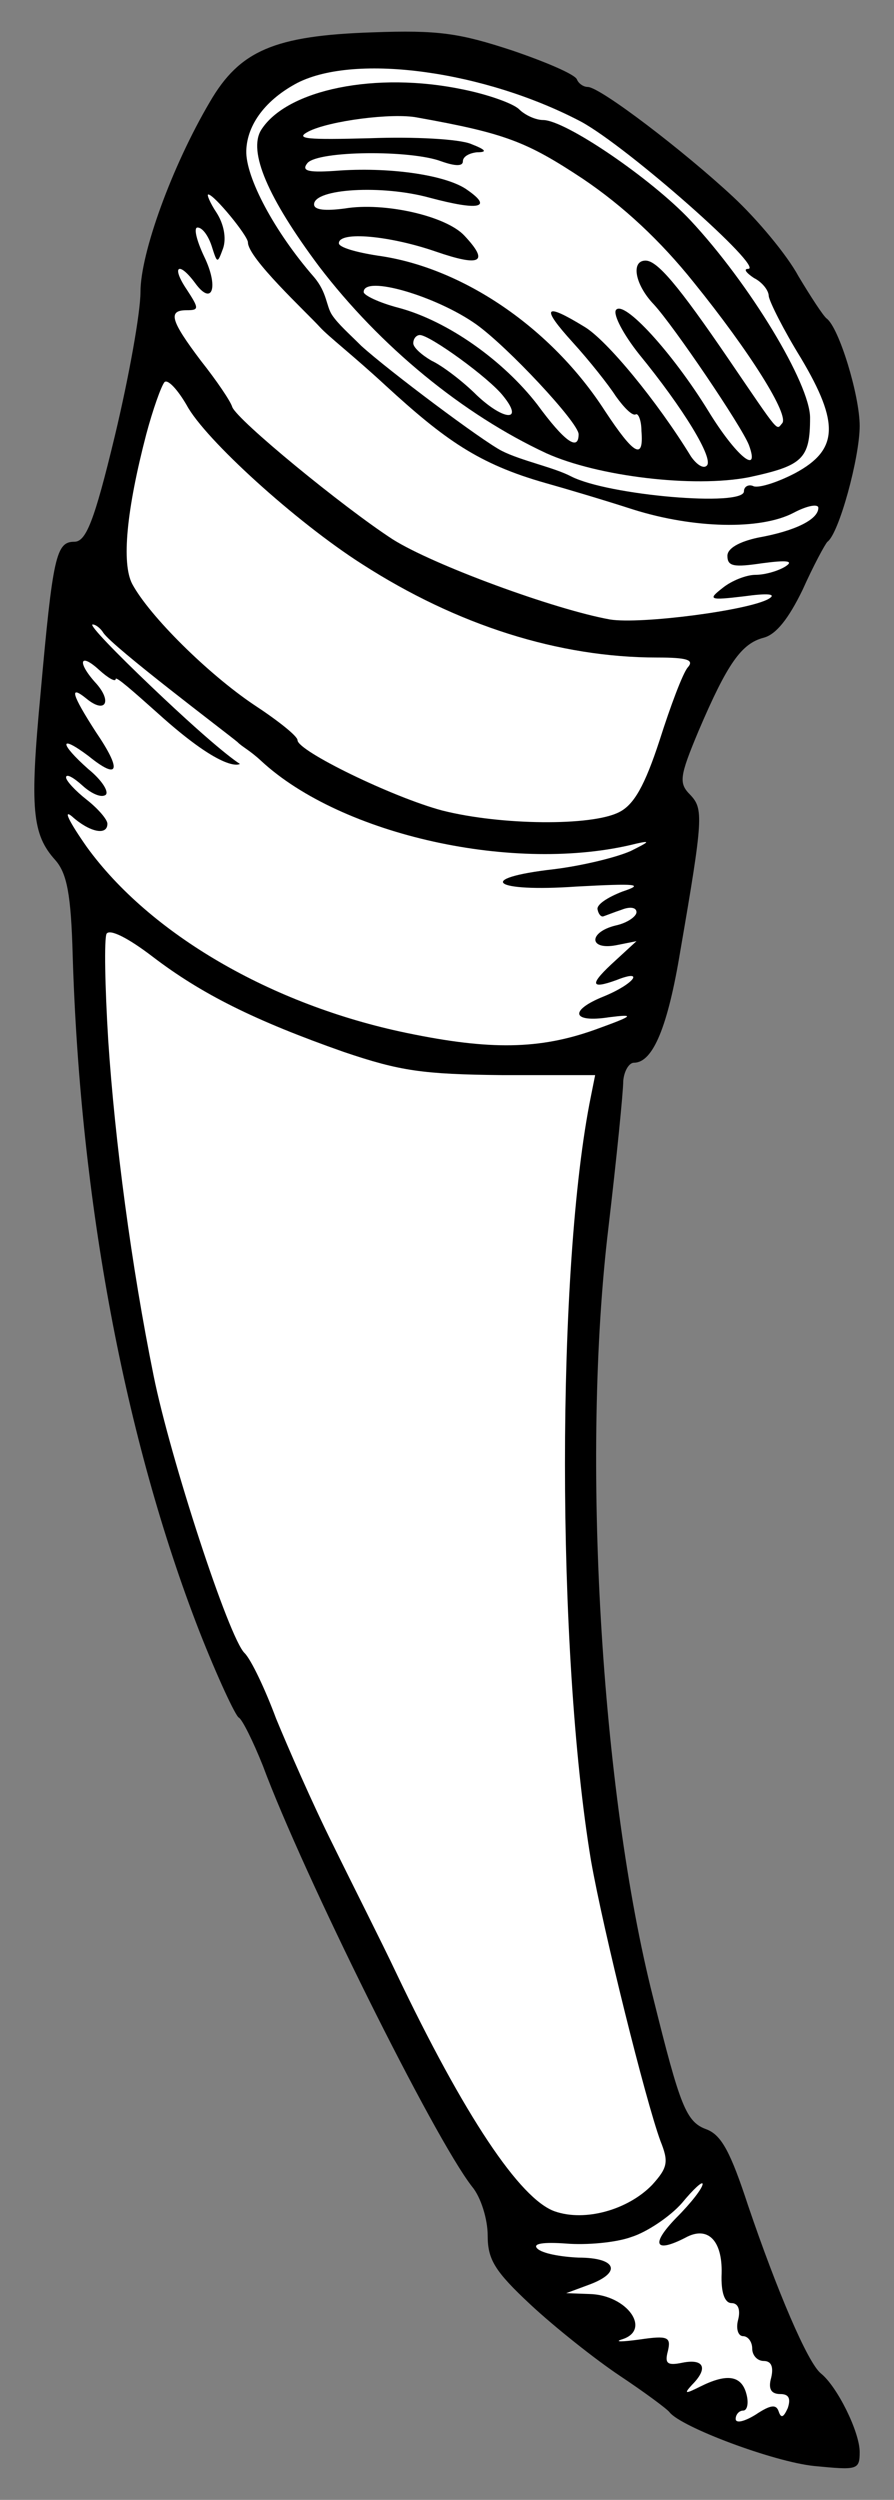
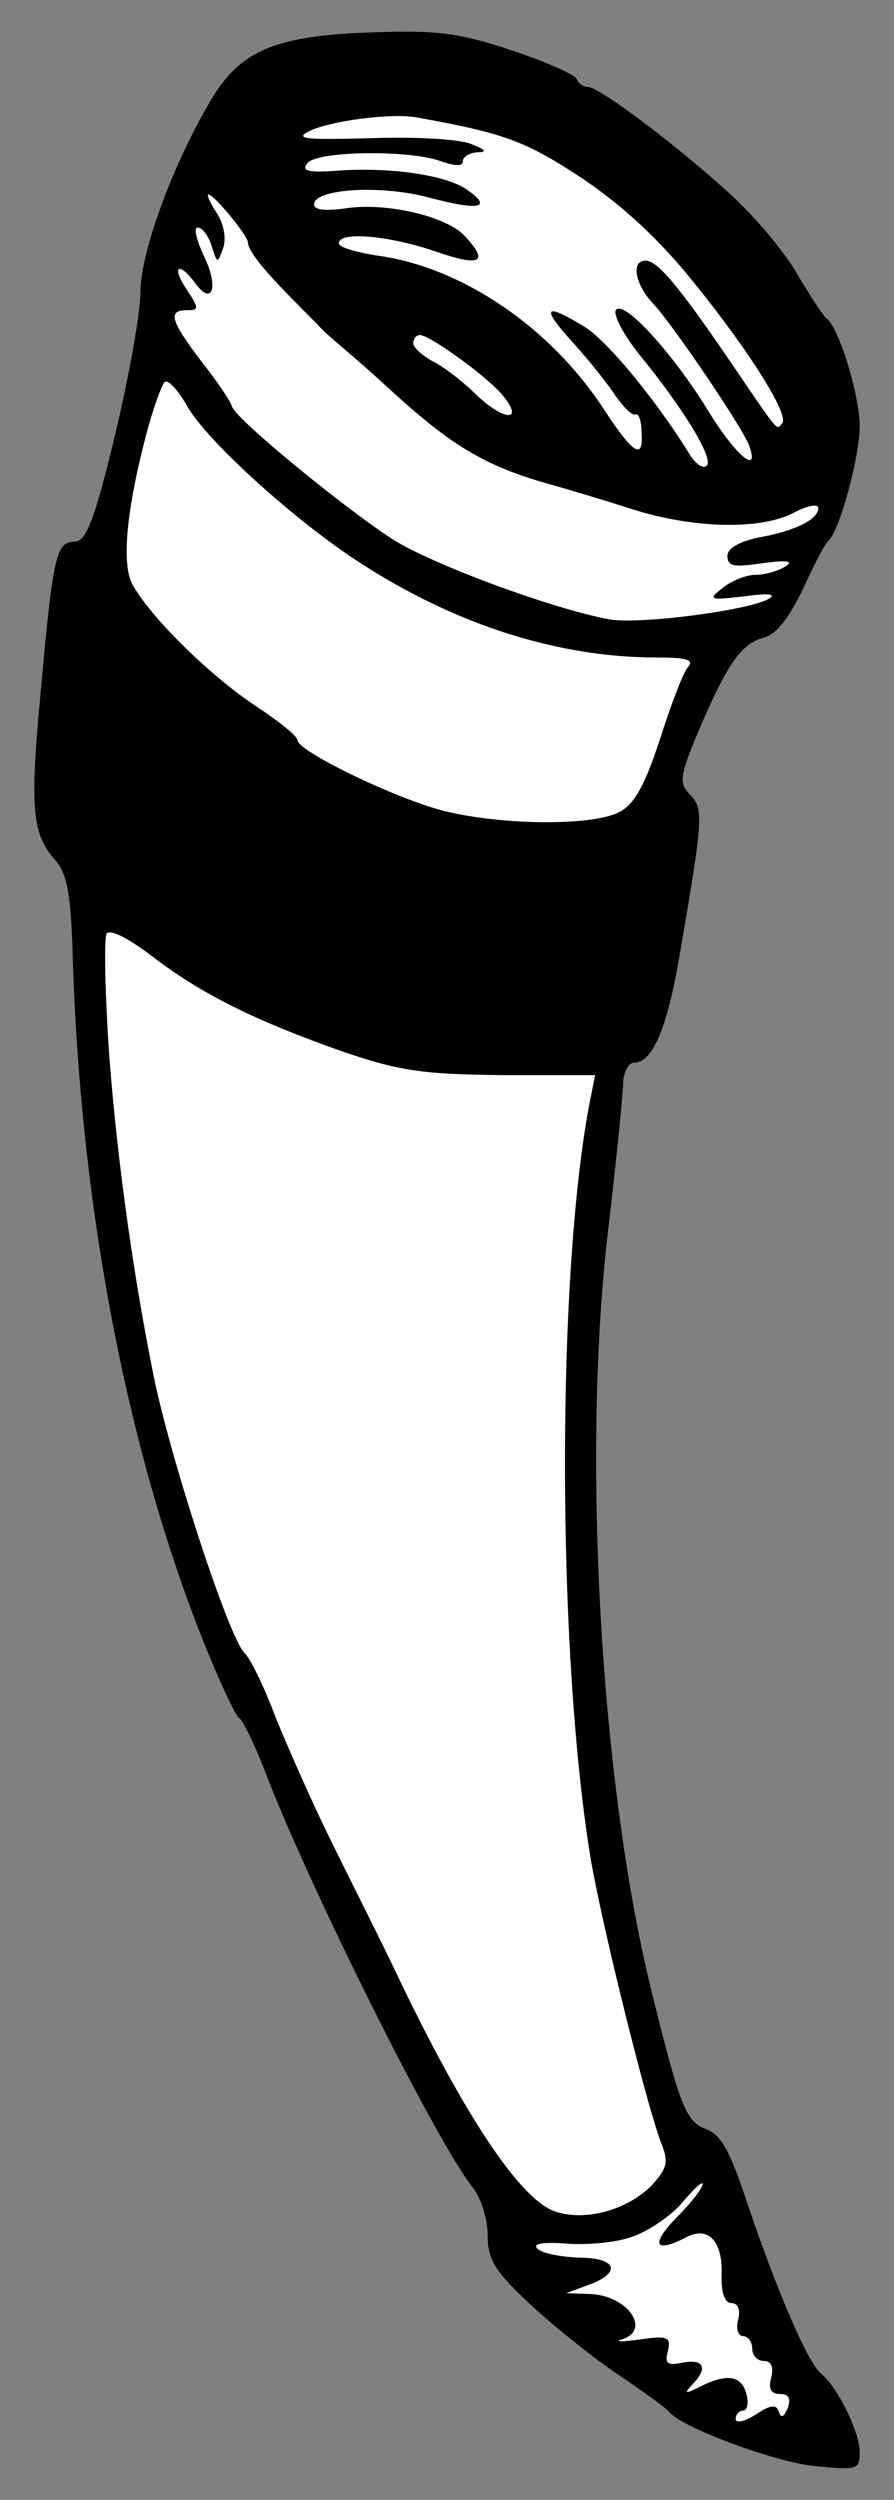
<svg xmlns="http://www.w3.org/2000/svg" version="1.1" viewBox="49.5 60.75 127.17 355.5" width="127.17" height="355.5">
  <rect x="49.5" y="60.75" width="127.17" height="355.5" fill="#808080" stroke="none" />
  <defs>
    <clipPath id="artboard_clip_path">
      <path d="M 176.67 60.75 L 49.5 60.75 L 49.5 416.25 L 176.67 416.25 Z" />
    </clipPath>
  </defs>
  <g id="Horn,_Drinking_(1)" stroke="none" stroke-opacity="1" fill-opacity="1" stroke-dasharray="none" fill="none">
    <title>Horn, Drinking (1)</title>
    <g id="Horn,_Drinking_(1)_Layer_2" clip-path="url(#artboard_clip_path)">
      <title>Layer 2</title>
      <g id="Group_3">
        <g id="Graphic_14">
          <path d="M 122.399 67.941 C 127.22 69.587 131.336 71.351 131.571 72.057 C 131.806 72.645 132.512 73.115 133.1 73.115 C 134.864 73.115 146.858 82.287 153.796 88.755 C 157.206 91.93 161.44 96.987 163.086 100.044 C 164.85 102.984 166.614 105.688 167.084 106.041 C 168.848 107.335 171.788 116.977 171.788 121.328 C 171.788 125.797 168.848 136.616 167.202 137.792 C 166.849 138.144 165.203 141.202 163.674 144.612 C 161.675 148.728 159.911 150.962 158.147 151.432 C 154.972 152.256 152.973 155.078 148.857 164.72 C 146.153 171.188 146.035 172.129 147.681 173.775 C 149.563 175.774 149.563 176.95 146.27 196 C 144.506 206.701 142.39 211.875 139.685 211.875 C 138.979 211.875 138.274 213.051 138.156 214.462 C 138.156 215.991 137.216 225.399 136.04 235.394 C 132.159 267.732 134.981 315.475 142.39 344.756 C 146.27 360.396 147.093 362.513 150.033 363.571 C 152.15 364.394 153.443 366.864 155.913 374.39 C 160.029 386.502 164.38 396.732 166.261 398.261 C 168.613 400.143 171.788 406.61 171.788 409.433 C 171.788 412.02 171.435 412.02 165.32 411.432 C 159.558 410.844 146.388 405.905 144.742 403.788 C 144.389 403.318 141.214 400.966 137.686 398.614 C 134.158 396.262 128.396 391.676 124.986 388.501 C 119.812 383.68 118.871 382.033 118.871 378.623 C 118.871 376.389 117.93 373.214 116.637 371.685 C 111.227 364.747 92.648 327.352 86.886 311.83 C 85.474 308.302 83.946 305.245 83.475 305.01 C 83.005 304.774 80.418 299.247 77.831 292.662 C 67.247 265.38 60.897 231.631 59.839 196.588 C 59.604 187.886 59.016 184.946 57.37 183.065 C 54.077 179.42 53.724 175.774 55.253 159.546 C 57.017 139.791 57.487 137.792 60.074 137.792 C 61.721 137.792 62.896 134.969 65.836 122.74 C 67.835 114.39 69.482 105.218 69.482 102.278 C 69.482 96.751 73.95 84.404 79.36 75.232 C 83.593 67.941 88.532 65.824 102.408 65.354 C 111.933 65.001 114.873 65.471 122.399 67.941 Z" fill="black" />
        </g>
        <g id="Graphic_13">
-           <path d="M 91.824 72.527 C 87.356 74.879 84.651 78.407 84.534 82.17 C 84.416 85.933 88.532 93.694 94.176 100.162 C 96.058 102.396 95.878 104.26 96.741 105.553 C 97.603 106.846 99.115 108.158 100.879 109.922 C 104.76 113.45 118.124 123.47 120.892 124.875 C 123.66 126.279 128.278 127.208 130.748 128.502 C 136.04 131.206 155.325 132.853 155.325 130.618 C 155.325 129.913 156.031 129.56 156.736 129.913 C 157.559 130.148 160.146 129.325 162.616 128.031 C 168.731 124.739 168.966 120.976 163.439 111.686 C 160.969 107.688 158.97 103.689 158.853 102.866 C 158.853 102.043 157.912 100.867 156.736 100.279 C 155.678 99.574 155.207 98.986 155.913 98.986 C 158.382 98.986 138.862 81.699 132.159 78.054 C 118.518 70.881 100.174 68.294 91.824 72.527 Z" fill="#FFFFFF" />
-         </g>
+           </g>
        <g id="Graphic_12">
          <path d="M 80.3 90.989 C 81.359 92.636 81.711 94.635 81.241 96.046 C 80.418 98.28 80.418 98.28 79.595 95.693 C 79.124 94.282 78.301 93.106 77.596 93.106 C 77.008 93.106 77.478 94.987 78.536 97.222 C 80.653 101.573 79.712 104.395 77.243 100.985 C 74.891 97.81 73.833 98.633 76.067 101.925 C 77.831 104.63 77.831 104.865 76.067 104.865 C 73.362 104.865 73.715 106.276 78.066 112.039 C 80.3 114.861 82.299 117.801 82.535 118.624 C 83.24 120.505 98.292 132.853 105.348 137.439 C 111.11 141.084 128.396 147.434 136.275 148.845 C 140.626 149.551 156.031 147.552 158.853 145.905 C 160.029 145.2 158.735 145.082 155.325 145.553 C 150.386 146.141 150.151 146.023 152.268 144.377 C 153.561 143.318 155.678 142.495 156.971 142.495 C 158.382 142.495 160.264 141.907 161.205 141.319 C 162.498 140.496 161.44 140.379 157.912 140.849 C 153.914 141.437 152.973 141.319 152.973 139.791 C 152.973 138.732 154.619 137.792 157.324 137.204 C 162.616 136.263 165.908 134.616 165.908 132.97 C 165.908 132.382 164.38 132.617 162.381 133.676 C 157.677 136.145 148.152 135.91 139.567 133.205 C 135.569 131.912 130.042 130.266 127.103 129.442 C 117.577 126.738 112.791 123.318 104.331 115.559 C 99.773 111.344 96.224 108.605 95.015 107.278 C 93.082 105.156 84.769 97.457 84.769 95.223 C 84.769 94.282 79.948 88.402 79.124 88.402 C 78.889 88.402 79.36 89.578 80.3 90.989 Z" fill="#FFFFFF" />
        </g>
        <g id="Graphic_11">
          <path d="M 70.305 122.504 C 67.483 133.323 66.777 140.849 68.306 143.789 C 70.775 148.375 79.124 156.606 85.592 160.957 C 89.002 163.192 91.824 165.426 91.824 166.014 C 91.824 167.543 105.348 174.128 112.403 176.009 C 120.752 178.126 133.688 178.244 137.568 176.245 C 139.685 175.186 141.214 172.482 143.33 166.014 C 144.859 161.193 146.623 156.489 147.329 155.666 C 148.269 154.607 147.329 154.255 142.978 154.255 C 128.984 154.255 114.52 149.668 100.997 140.967 C 91.589 134.969 78.654 123.21 76.067 118.389 C 74.773 116.154 73.362 114.626 72.892 115.096 C 72.422 115.684 71.246 118.977 70.305 122.504 Z" fill="#FFFFFF" />
        </g>
        <g id="Graphic_10">
-           <path d="M 71.01 158.37 C 81.006 167.895 83.63 169.383 83.63 169.383 C 83.63 169.383 81.659 170.957 71.899 162.137 C 68.606 159.197 65.954 156.842 65.954 157.312 C 65.954 157.782 64.896 157.194 63.602 156.018 C 60.78 153.431 60.427 154.96 63.249 158.018 C 65.484 160.605 64.425 162.251 61.838 160.134 C 59.251 158.018 59.721 159.546 63.132 164.838 C 66.895 170.365 66.424 171.776 62.073 168.248 C 57.84 165.073 57.958 166.484 62.073 170.13 C 63.955 171.658 65.013 173.305 64.543 173.775 C 63.955 174.245 62.544 173.658 61.25 172.482 C 59.957 171.306 58.898 170.718 58.898 171.306 C 58.898 171.776 60.192 173.187 61.838 174.481 C 63.484 175.774 64.778 177.303 64.778 177.891 C 64.778 179.655 62.191 179.067 59.721 176.833 C 58.428 175.774 59.369 177.656 61.838 181.184 C 70.775 193.531 88.061 203.644 107.347 207.642 C 119.224 210.112 126.279 209.994 134.158 207.172 C 139.685 205.173 139.92 204.937 136.157 205.408 C 130.865 206.231 130.395 204.467 135.334 202.468 C 139.685 200.704 141.331 198.47 137.216 200.116 C 133.335 201.527 133.335 200.704 137.098 197.294 L 140.038 194.589 L 137.098 195.177 C 133.217 195.883 133.217 193.296 137.098 192.355 C 138.744 192.002 140.038 191.061 140.038 190.473 C 140.038 189.768 139.097 189.65 137.921 190.121 C 136.863 190.473 135.687 190.944 135.334 191.061 C 134.981 191.179 134.629 190.709 134.511 190.121 C 134.276 189.415 135.922 188.357 138.039 187.534 C 141.214 186.475 140.155 186.358 131.453 186.828 C 119.577 187.651 116.989 185.652 128.278 184.359 C 132.159 183.888 137.098 182.712 139.215 181.771 C 141.802 180.478 142.154 180.243 140.038 180.713 C 122.869 185.064 98.057 179.537 86.65 168.954 C 85.004 167.425 83.925 166.944 83.285 166.277 C 81.678 164.938 65.484 152.726 64.19 150.727 C 63.837 150.139 63.132 149.551 62.661 149.551 C 62.191 149.668 65.954 153.549 71.01 158.37 Z" fill="#FFFFFF" />
-         </g>
+           </g>
        <g id="Graphic_9">
          <path d="M 64.896 208.7 C 65.836 222.929 68.188 240.803 71.363 256.443 C 73.715 268.085 82.064 293.721 84.298 295.837 C 85.239 296.778 87.238 301.011 88.767 305.127 C 90.413 309.125 93.941 317.239 96.881 323.119 C 99.703 328.881 103.819 336.995 105.818 341.228 C 115.578 361.69 123.457 373.449 128.396 375.213 C 132.747 376.742 138.862 374.978 142.272 371.45 C 144.506 368.98 144.624 368.157 143.448 365.217 C 141.331 359.455 135.334 335.349 133.57 325.353 C 128.631 295.602 128.631 240.803 133.57 216.579 L 134.158 213.639 L 120.988 213.639 C 109.581 213.522 106.406 213.051 98.41 210.347 C 85.71 205.878 78.184 202.115 71.246 196.823 C 67.718 194.119 65.131 192.825 64.66 193.531 C 64.308 194.236 64.425 201.057 64.896 208.7 Z" fill="#FFFFFF" />
        </g>
        <g id="Graphic_8">
          <path d="M 139.332 378.858 C 137.098 379.681 132.865 380.034 130.042 379.799 C 126.75 379.564 125.221 379.799 125.927 380.505 C 126.632 381.21 129.219 381.68 131.806 381.798 C 137.216 381.798 138.039 383.915 133.217 385.679 L 130.042 386.855 L 133.335 386.972 C 138.744 387.09 142.272 392.146 137.921 393.44 C 136.863 393.793 137.921 393.793 140.508 393.44 C 144.506 392.852 144.977 393.087 144.506 395.086 C 144.036 396.85 144.389 397.203 146.623 396.732 C 149.68 396.144 150.268 397.556 147.917 399.908 C 146.741 401.201 146.976 401.201 149.093 400.143 C 152.856 398.261 154.972 398.496 155.678 401.201 C 156.031 402.495 155.795 403.553 155.207 403.553 C 154.619 403.553 154.149 404.141 154.149 404.729 C 154.149 405.434 155.443 405.082 156.971 404.141 C 159.088 402.73 159.911 402.612 160.264 403.671 C 160.617 404.729 160.969 404.494 161.557 403.2 C 162.028 401.789 161.675 401.201 160.499 401.201 C 159.206 401.201 158.735 400.495 159.206 398.849 C 159.558 397.32 159.206 396.497 158.147 396.497 C 157.206 396.497 156.501 395.674 156.501 394.733 C 156.501 393.793 155.913 392.969 155.207 392.969 C 154.502 392.969 154.149 391.911 154.502 390.618 C 154.855 389.206 154.502 388.266 153.561 388.266 C 152.62 388.266 152.032 386.855 152.15 384.032 C 152.268 379.329 150.151 377.212 146.976 378.976 C 142.625 381.21 142.037 379.917 145.682 376.154 C 147.799 374.037 149.445 371.92 149.445 371.332 C 149.445 370.862 148.152 372.038 146.505 374.037 C 144.859 375.918 141.567 378.153 139.332 378.858 Z" fill="#FFFFFF" />
        </g>
        <g id="Graphic_7">
          <path d="M 115.343 73.468 C 118.871 74.173 122.516 75.467 123.34 76.29 C 124.163 77.113 125.691 77.819 126.75 77.819 C 129.925 77.819 142.154 86.168 147.681 92.048 C 156.148 101.102 164.732 115.331 164.732 120.152 C 164.732 126.032 163.674 126.973 156.031 128.619 C 148.152 130.148 134.511 128.502 127.22 125.209 C 115.343 119.682 103.584 110.039 94.882 98.633 C 87.591 88.873 84.769 82.287 86.65 79.23 C 90.296 73.468 102.996 70.881 115.343 73.468 Z" fill="black" />
        </g>
        <g id="Graphic_6">
          <path d="M 93.353 79.465 C 91.354 80.523 93.236 80.641 102.173 80.406 C 108.405 80.171 114.873 80.523 116.519 81.229 C 118.636 82.052 118.871 82.405 117.342 82.405 C 116.284 82.523 115.343 82.993 115.343 83.698 C 115.343 84.404 114.285 84.404 112.286 83.698 C 107.935 82.052 94.764 82.17 93.236 83.934 C 92.295 85.11 93.353 85.345 97.939 84.992 C 105.348 84.522 113.226 85.698 116.049 87.814 C 119.577 90.284 117.695 90.754 110.639 88.873 C 103.819 86.991 94.176 87.579 94.176 89.813 C 94.176 90.636 95.823 90.754 98.527 90.401 C 104.172 89.461 112.991 91.46 115.578 94.282 C 119.106 98.045 117.93 98.75 111.463 96.516 C 104.995 94.282 97.704 93.576 97.704 95.34 C 97.704 95.928 100.174 96.634 103.231 97.104 C 115.226 98.75 127.926 107.335 135.569 119.212 C 139.685 125.444 141.096 126.267 140.743 122.034 C 140.743 120.505 140.273 119.447 139.92 119.682 C 139.45 119.917 138.274 118.741 137.098 117.095 C 136.04 115.449 133.335 112.039 130.983 109.451 C 126.397 104.395 126.867 103.689 132.629 107.217 C 135.804 109.099 142.978 117.801 147.799 125.679 C 148.622 126.855 149.563 127.443 150.033 126.973 C 151.092 126.032 146.741 118.859 140.391 111.098 C 138.156 108.276 136.745 105.571 137.098 104.865 C 138.156 103.219 145.212 110.98 150.268 119.212 C 154.149 125.562 157.677 128.502 156.031 124.033 C 154.972 121.328 145.33 107.1 142.507 104.042 C 139.803 101.22 139.215 97.81 141.331 97.81 C 142.978 97.81 145.917 101.22 153.208 111.921 C 160.499 122.622 159.911 121.916 160.734 120.976 C 161.91 119.917 156.148 110.745 148.152 100.867 C 143.448 94.987 138.156 90.049 132.394 86.168 C 124.398 80.876 121.34 79.7 108.876 77.466 C 105.348 76.76 96.293 77.936 93.353 79.465 Z" fill="#FFFFFF" />
        </g>
        <g id="Graphic_5">
-           <path d="M 101.232 102.278 C 101.232 102.749 103.466 103.807 106.171 104.513 C 113.226 106.394 121.105 112.039 125.927 118.271 C 129.807 123.563 131.806 124.974 131.806 122.504 C 131.806 120.858 121.693 110.039 117.225 106.864 C 111.58 102.866 101.232 99.809 101.232 102.278 Z" fill="#FFFFFF" />
-         </g>
+           </g>
        <g id="Graphic_4">
          <path d="M 108.288 109.569 C 108.288 110.157 109.463 111.215 110.875 112.039 C 112.403 112.744 115.343 114.978 117.342 116.977 C 121.223 120.623 124.045 120.74 121.105 117.095 C 119.106 114.508 110.639 108.393 109.228 108.393 C 108.758 108.393 108.288 108.863 108.288 109.569 Z" fill="#FFFFFF" />
        </g>
      </g>
    </g>
  </g>
</svg>